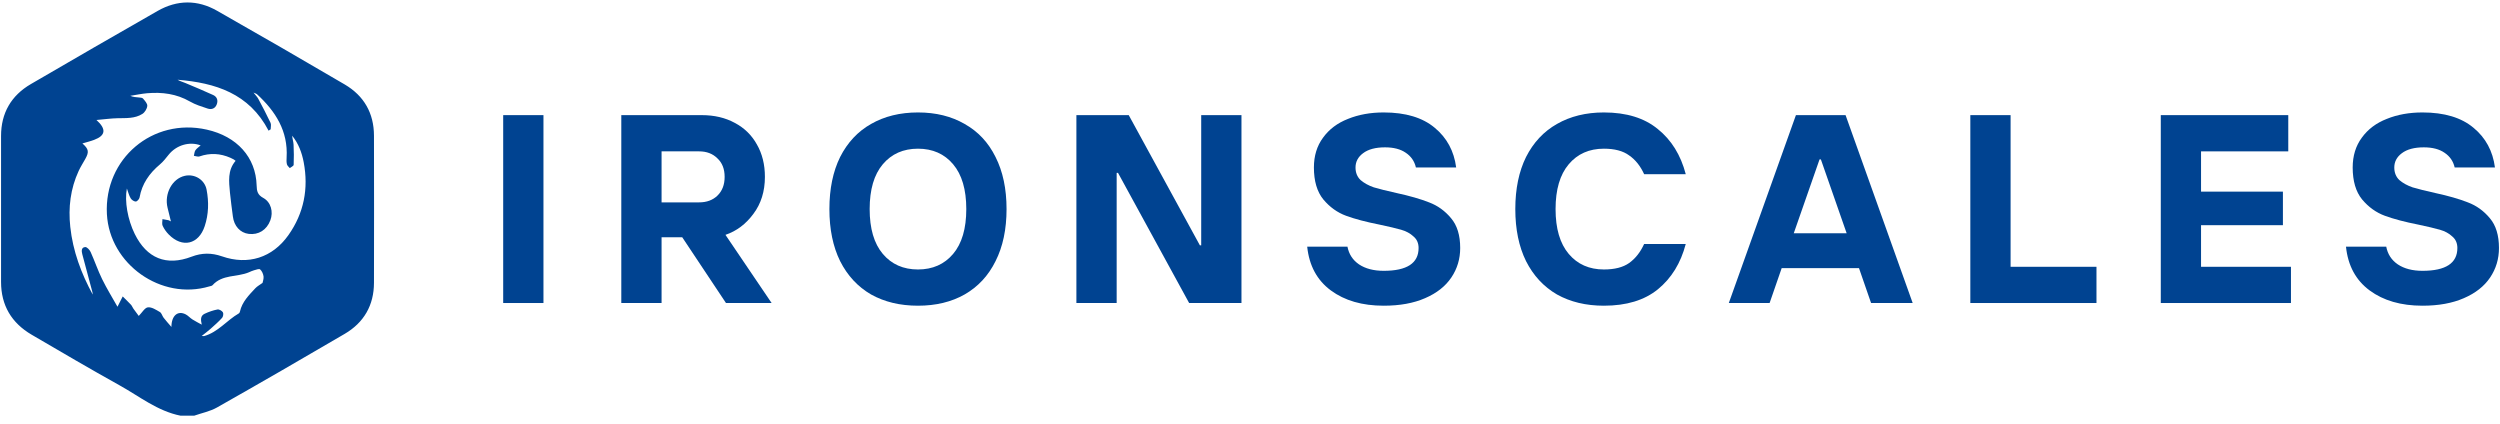
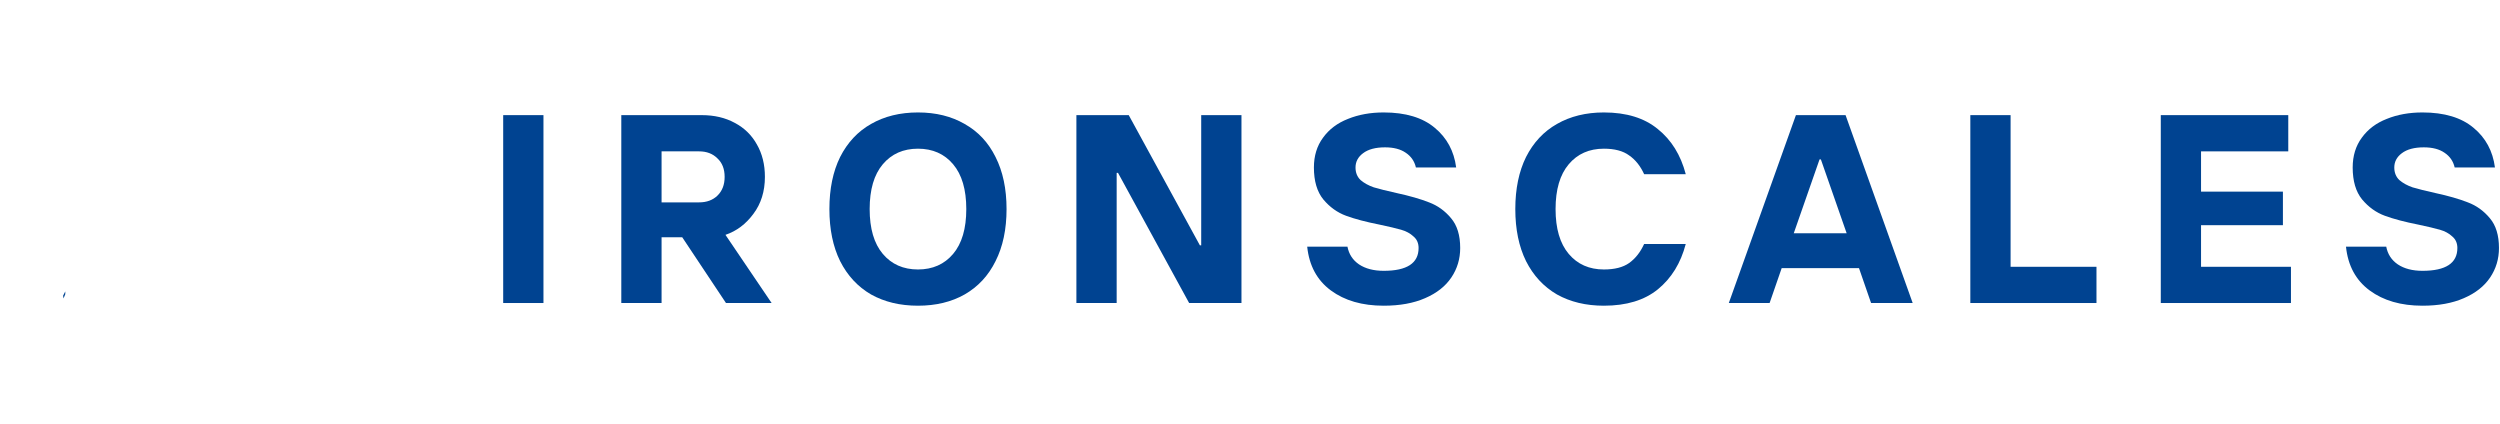
<svg xmlns="http://www.w3.org/2000/svg" width="242" height="41" viewBox="0 0 242 41" fill="none">
  <g clip-path="url(#clip0_15376_1857)">
-     <path d="M17.481 40.239C15.247 39.795 13.496 38.365 11.575 37.301C8.712 35.709 5.889 34.051 3.061 32.398C1.117 31.259 0.102 29.562 0.102 27.288C0.102 22.578 0.097 17.869 0.102 13.163C0.102 10.942 1.082 9.249 2.991 8.137C7.072 5.758 11.161 3.396 15.26 1.057C17.155 -0.025 19.121 -0.038 21.016 1.044C25.15 3.396 29.275 5.771 33.378 8.181C35.238 9.276 36.197 10.96 36.201 13.137C36.21 17.882 36.214 22.627 36.201 27.372C36.197 29.548 35.229 31.228 33.365 32.319C29.262 34.724 25.141 37.103 20.999 39.447C20.33 39.825 19.534 39.979 18.796 40.239H17.476H17.481ZM7.982 13.889C8.593 14.434 8.637 14.711 8.25 15.397C8.035 15.78 7.797 16.154 7.613 16.549C6.817 18.273 6.601 20.085 6.803 21.963C7.054 24.306 7.859 26.461 8.976 28.515C8.971 28.335 8.914 28.168 8.87 27.996C8.567 26.866 8.259 25.74 7.964 24.605C7.89 24.311 7.854 23.946 8.25 23.915C8.417 23.902 8.681 24.188 8.774 24.395C9.165 25.261 9.468 26.167 9.886 27.02C10.339 27.943 10.884 28.823 11.373 29.694C11.57 29.306 11.724 28.999 11.878 28.695C12.146 28.963 12.424 29.227 12.683 29.504C12.78 29.61 12.824 29.759 12.912 29.878C13.105 30.151 13.312 30.419 13.431 30.582C13.76 30.252 14.011 29.786 14.315 29.751C14.684 29.707 15.11 29.992 15.475 30.204C15.643 30.3 15.7 30.573 15.832 30.749C16.047 31.03 16.285 31.29 16.592 31.646C16.601 30.525 17.221 30.041 17.978 30.432C18.215 30.555 18.4 30.78 18.633 30.925C18.923 31.11 19.231 31.259 19.53 31.426C19.42 30.942 19.394 30.569 19.811 30.371C20.203 30.186 20.629 30.037 21.052 29.957C21.21 29.927 21.482 30.081 21.575 30.23C21.649 30.349 21.606 30.648 21.5 30.767C21.157 31.145 20.77 31.483 20.387 31.826C20.132 32.055 19.855 32.257 19.526 32.521C19.679 32.53 19.715 32.543 19.75 32.534C21.104 32.16 21.953 31.008 23.114 30.34C23.171 30.309 23.215 30.226 23.228 30.155C23.439 29.214 24.099 28.568 24.715 27.904C24.895 27.71 25.141 27.583 25.414 27.385C25.44 27.248 25.541 26.989 25.511 26.752C25.475 26.51 25.357 26.233 25.181 26.079C25.084 25.991 24.789 26.11 24.591 26.162C24.42 26.206 24.257 26.29 24.09 26.36C22.942 26.844 21.518 26.545 20.572 27.609C20.506 27.679 20.374 27.693 20.269 27.723C15.612 29.117 10.603 25.577 10.348 20.723C10.066 15.362 14.781 11.373 20.014 12.547C22.942 13.203 24.767 15.226 24.842 17.952C24.855 18.497 24.934 18.862 25.48 19.157C26.236 19.566 26.474 20.516 26.17 21.325C25.818 22.262 25.027 22.759 24.073 22.64C23.25 22.539 22.652 21.879 22.542 20.951C22.45 20.186 22.331 19.425 22.261 18.66C22.164 17.587 22.01 16.492 22.806 15.569C22.718 15.503 22.665 15.454 22.599 15.419C22.503 15.366 22.406 15.318 22.305 15.274C21.324 14.843 20.33 14.786 19.31 15.142C19.156 15.195 18.95 15.107 18.769 15.085C18.813 14.905 18.817 14.694 18.914 14.548C19.042 14.364 19.248 14.232 19.424 14.073C18.334 13.669 17.072 14.047 16.324 14.979C16.06 15.305 15.801 15.648 15.48 15.916C14.464 16.769 13.743 17.785 13.51 19.117C13.483 19.276 13.268 19.509 13.14 19.509C12.973 19.509 12.74 19.351 12.648 19.192C12.485 18.919 12.41 18.599 12.283 18.247C12.041 19.469 12.362 21.268 13.044 22.649C14.204 25.001 16.1 25.784 18.545 24.847C19.543 24.465 20.48 24.465 21.482 24.812C24.011 25.696 26.372 24.948 27.92 22.759C29.42 20.635 29.882 18.26 29.398 15.705C29.222 14.773 28.892 13.893 28.285 13.137C28.299 13.436 28.404 13.713 28.417 13.999C28.448 14.649 28.457 15.305 28.426 15.956C28.422 16.066 28.184 16.167 28.052 16.272C27.956 16.154 27.811 16.044 27.775 15.907C27.723 15.7 27.731 15.472 27.744 15.252C27.898 12.684 26.667 10.767 24.869 9.113C24.816 9.065 24.737 9.051 24.539 8.964C24.759 9.241 24.908 9.386 25 9.562C25.409 10.331 25.818 11.101 26.188 11.888C26.271 12.059 26.201 12.306 26.201 12.517C26.135 12.561 26.065 12.605 25.999 12.649C24.117 9.038 20.845 8.018 17.186 7.719C17.415 7.86 17.674 7.921 17.92 8.027C18.831 8.409 19.741 8.788 20.634 9.197C21.025 9.377 21.131 9.737 20.972 10.129C20.818 10.511 20.475 10.63 20.106 10.511C19.521 10.318 18.914 10.133 18.382 9.825C17.085 9.078 15.695 8.902 14.244 9.025C13.699 9.073 13.153 9.192 12.613 9.276C12.903 9.403 13.171 9.408 13.439 9.434C13.58 9.447 13.774 9.452 13.848 9.544C14.024 9.755 14.279 10.028 14.257 10.252C14.231 10.529 14.02 10.876 13.782 11.026C13.057 11.488 12.212 11.426 11.386 11.444C10.748 11.457 10.11 11.549 9.336 11.615C10.33 12.512 10.207 13.128 9.117 13.537C8.76 13.673 8.387 13.761 7.978 13.884L7.982 13.889Z" fill="#004391" />
-     <path d="M16.544 21.43C16.425 20.942 16.32 20.525 16.219 20.107C15.889 18.739 16.672 17.292 17.89 17.02C18.848 16.804 19.82 17.402 20 18.37C20.225 19.553 20.198 20.736 19.816 21.892C19.231 23.665 17.648 24.034 16.337 22.701C16.096 22.459 15.889 22.165 15.744 21.857C15.66 21.681 15.726 21.43 15.726 21.211C15.92 21.246 16.113 21.277 16.306 21.316C16.355 21.325 16.399 21.36 16.54 21.43H16.544Z" fill="#004391" />
    <path d="M6.319 28.212C6.319 28.409 6.322 28.466 6.319 28.475C6.261 28.616 6.204 28.752 6.147 28.889C6.134 28.801 6.121 28.713 6.109 28.62C6.175 28.493 6.239 28.365 6.32 28.207L6.319 28.212Z" fill="#004391" />
  </g>
  <path d="M52.607 29.332H48.709V11.145H52.607V29.332Z" fill="#004391" />
  <path d="M74.692 29.332H70.275L66.04 22.967H64.04V29.332H60.142V11.145H67.937C69.15 11.145 70.215 11.396 71.133 11.898C72.051 12.383 72.761 13.076 73.263 13.977C73.783 14.878 74.043 15.926 74.043 17.121C74.043 18.524 73.67 19.719 72.926 20.706C72.198 21.694 71.297 22.369 70.224 22.733L74.692 29.332ZM64.04 14.652V19.589H67.677C68.405 19.589 68.994 19.373 69.444 18.94C69.912 18.489 70.145 17.883 70.145 17.121C70.145 16.359 69.912 15.761 69.444 15.328C68.994 14.878 68.405 14.652 67.677 14.652H64.04Z" fill="#004391" />
  <path d="M88.86 29.592C87.128 29.592 85.612 29.229 84.313 28.501C83.031 27.756 82.035 26.682 81.325 25.279C80.632 23.876 80.286 22.196 80.286 20.239C80.286 18.281 80.632 16.601 81.325 15.198C82.035 13.795 83.031 12.73 84.313 12.002C85.612 11.258 87.128 10.885 88.86 10.885C90.592 10.885 92.099 11.258 93.381 12.002C94.68 12.73 95.676 13.795 96.369 15.198C97.079 16.601 97.434 18.281 97.434 20.239C97.434 22.196 97.079 23.876 96.369 25.279C95.676 26.682 94.68 27.756 93.381 28.501C92.099 29.229 90.592 29.592 88.86 29.592ZM88.86 26.085C90.28 26.085 91.415 25.582 92.263 24.578C93.112 23.573 93.537 22.127 93.537 20.239C93.537 18.351 93.112 16.904 92.263 15.9C91.415 14.895 90.28 14.393 88.86 14.393C87.439 14.393 86.305 14.895 85.456 15.9C84.607 16.904 84.183 18.351 84.183 20.239C84.183 22.127 84.607 23.573 85.456 24.578C86.305 25.582 87.439 26.085 88.86 26.085Z" fill="#004391" />
  <path d="M108.093 29.332H104.195V11.145H109.262L116.147 23.746H116.277V11.145H120.174V29.332H115.108L108.222 16.731H108.093V29.332Z" fill="#004391" />
  <path d="M133.942 29.592C131.863 29.592 130.157 29.099 128.823 28.111C127.49 27.124 126.727 25.712 126.537 23.876H130.434C130.573 24.604 130.945 25.175 131.551 25.591C132.175 26.007 132.972 26.215 133.942 26.215C136.194 26.215 137.319 25.478 137.319 24.006C137.319 23.538 137.155 23.166 136.826 22.889C136.514 22.594 136.116 22.378 135.631 22.239C135.146 22.101 134.453 21.936 133.552 21.746C132.236 21.486 131.153 21.2 130.304 20.888C129.455 20.576 128.719 20.048 128.096 19.303C127.49 18.558 127.186 17.528 127.186 16.212C127.186 15.086 127.481 14.124 128.07 13.328C128.659 12.513 129.464 11.907 130.486 11.509C131.508 11.093 132.66 10.885 133.942 10.885C136.055 10.885 137.7 11.379 138.878 12.366C140.056 13.336 140.749 14.618 140.957 16.212H137.06C136.921 15.605 136.592 15.129 136.072 14.783C135.57 14.436 134.903 14.263 134.072 14.263C133.154 14.263 132.443 14.453 131.941 14.834C131.456 15.198 131.214 15.657 131.214 16.212C131.214 16.714 131.378 17.121 131.707 17.433C132.054 17.727 132.478 17.961 132.98 18.134C133.5 18.29 134.228 18.472 135.163 18.68C136.445 18.957 137.501 19.26 138.333 19.589C139.164 19.901 139.874 20.412 140.463 21.122C141.052 21.815 141.347 22.776 141.347 24.006C141.347 25.063 141.061 26.015 140.489 26.864C139.918 27.713 139.069 28.38 137.943 28.865C136.834 29.35 135.501 29.592 133.942 29.592Z" fill="#004391" />
  <path d="M155.256 29.592C153.524 29.592 152.008 29.229 150.709 28.501C149.428 27.756 148.432 26.682 147.721 25.279C147.029 23.876 146.682 22.196 146.682 20.239C146.682 18.281 147.029 16.601 147.721 15.198C148.432 13.795 149.428 12.73 150.709 12.002C152.008 11.258 153.524 10.885 155.256 10.885C157.439 10.885 159.179 11.422 160.479 12.496C161.795 13.553 162.696 15.008 163.181 16.861H159.153C158.79 16.064 158.305 15.458 157.698 15.042C157.11 14.609 156.295 14.393 155.256 14.393C153.836 14.393 152.701 14.895 151.853 15.9C151.004 16.904 150.579 18.351 150.579 20.239C150.579 22.127 151.004 23.573 151.853 24.578C152.701 25.582 153.836 26.085 155.256 26.085C156.295 26.085 157.11 25.877 157.698 25.461C158.305 25.028 158.79 24.413 159.153 23.616H163.181C162.696 25.47 161.795 26.933 160.479 28.007C159.179 29.064 157.439 29.592 155.256 29.592Z" fill="#004391" />
  <path d="M185.147 29.332H181.12L179.95 25.955H172.467L171.298 29.332H167.349L173.845 11.145H178.651L185.147 29.332ZM176.131 15.432L173.637 22.577H178.755L176.261 15.432H176.131Z" fill="#004391" />
  <path d="M202.939 29.332H190.728V11.145H194.625V25.825H202.939V29.332Z" fill="#004391" />
  <path d="M213.061 21.798V25.825H221.765V29.332H209.164V11.145H221.505V14.652H213.061V18.55H220.986V21.798H213.061Z" fill="#004391" />
  <path d="M234.495 29.592C232.417 29.592 230.711 29.099 229.377 28.111C228.043 27.124 227.281 25.712 227.091 23.876H230.988C231.126 24.604 231.499 25.175 232.105 25.591C232.729 26.007 233.525 26.215 234.495 26.215C236.747 26.215 237.873 25.478 237.873 24.006C237.873 23.538 237.709 23.166 237.379 22.889C237.068 22.594 236.669 22.378 236.184 22.239C235.699 22.101 235.006 21.936 234.106 21.746C232.789 21.486 231.707 21.2 230.858 20.888C230.009 20.576 229.273 20.048 228.65 19.303C228.043 18.558 227.74 17.528 227.74 16.212C227.74 15.086 228.035 14.124 228.624 13.328C229.212 12.513 230.018 11.907 231.04 11.509C232.062 11.093 233.214 10.885 234.495 10.885C236.609 10.885 238.254 11.379 239.432 12.366C240.61 13.336 241.303 14.618 241.511 16.212H237.613C237.475 15.605 237.146 15.129 236.626 14.783C236.124 14.436 235.457 14.263 234.625 14.263C233.707 14.263 232.997 14.453 232.495 14.834C232.01 15.198 231.767 15.657 231.767 16.212C231.767 16.714 231.932 17.121 232.261 17.433C232.607 17.727 233.032 17.961 233.534 18.134C234.054 18.29 234.781 18.472 235.717 18.68C236.998 18.957 238.055 19.26 238.886 19.589C239.718 19.901 240.428 20.412 241.017 21.122C241.606 21.815 241.9 22.776 241.9 24.006C241.9 25.063 241.615 26.015 241.043 26.864C240.471 27.713 239.623 28.38 238.497 28.865C237.388 29.35 236.054 29.592 234.495 29.592Z" fill="#004391" />
  <defs>
    <clipPath id="clip0_15376_1857">
      <rect width="36.11" height="40" fill="white" transform="translate(0.1 0.239)" />
    </clipPath>
  </defs>
</svg>